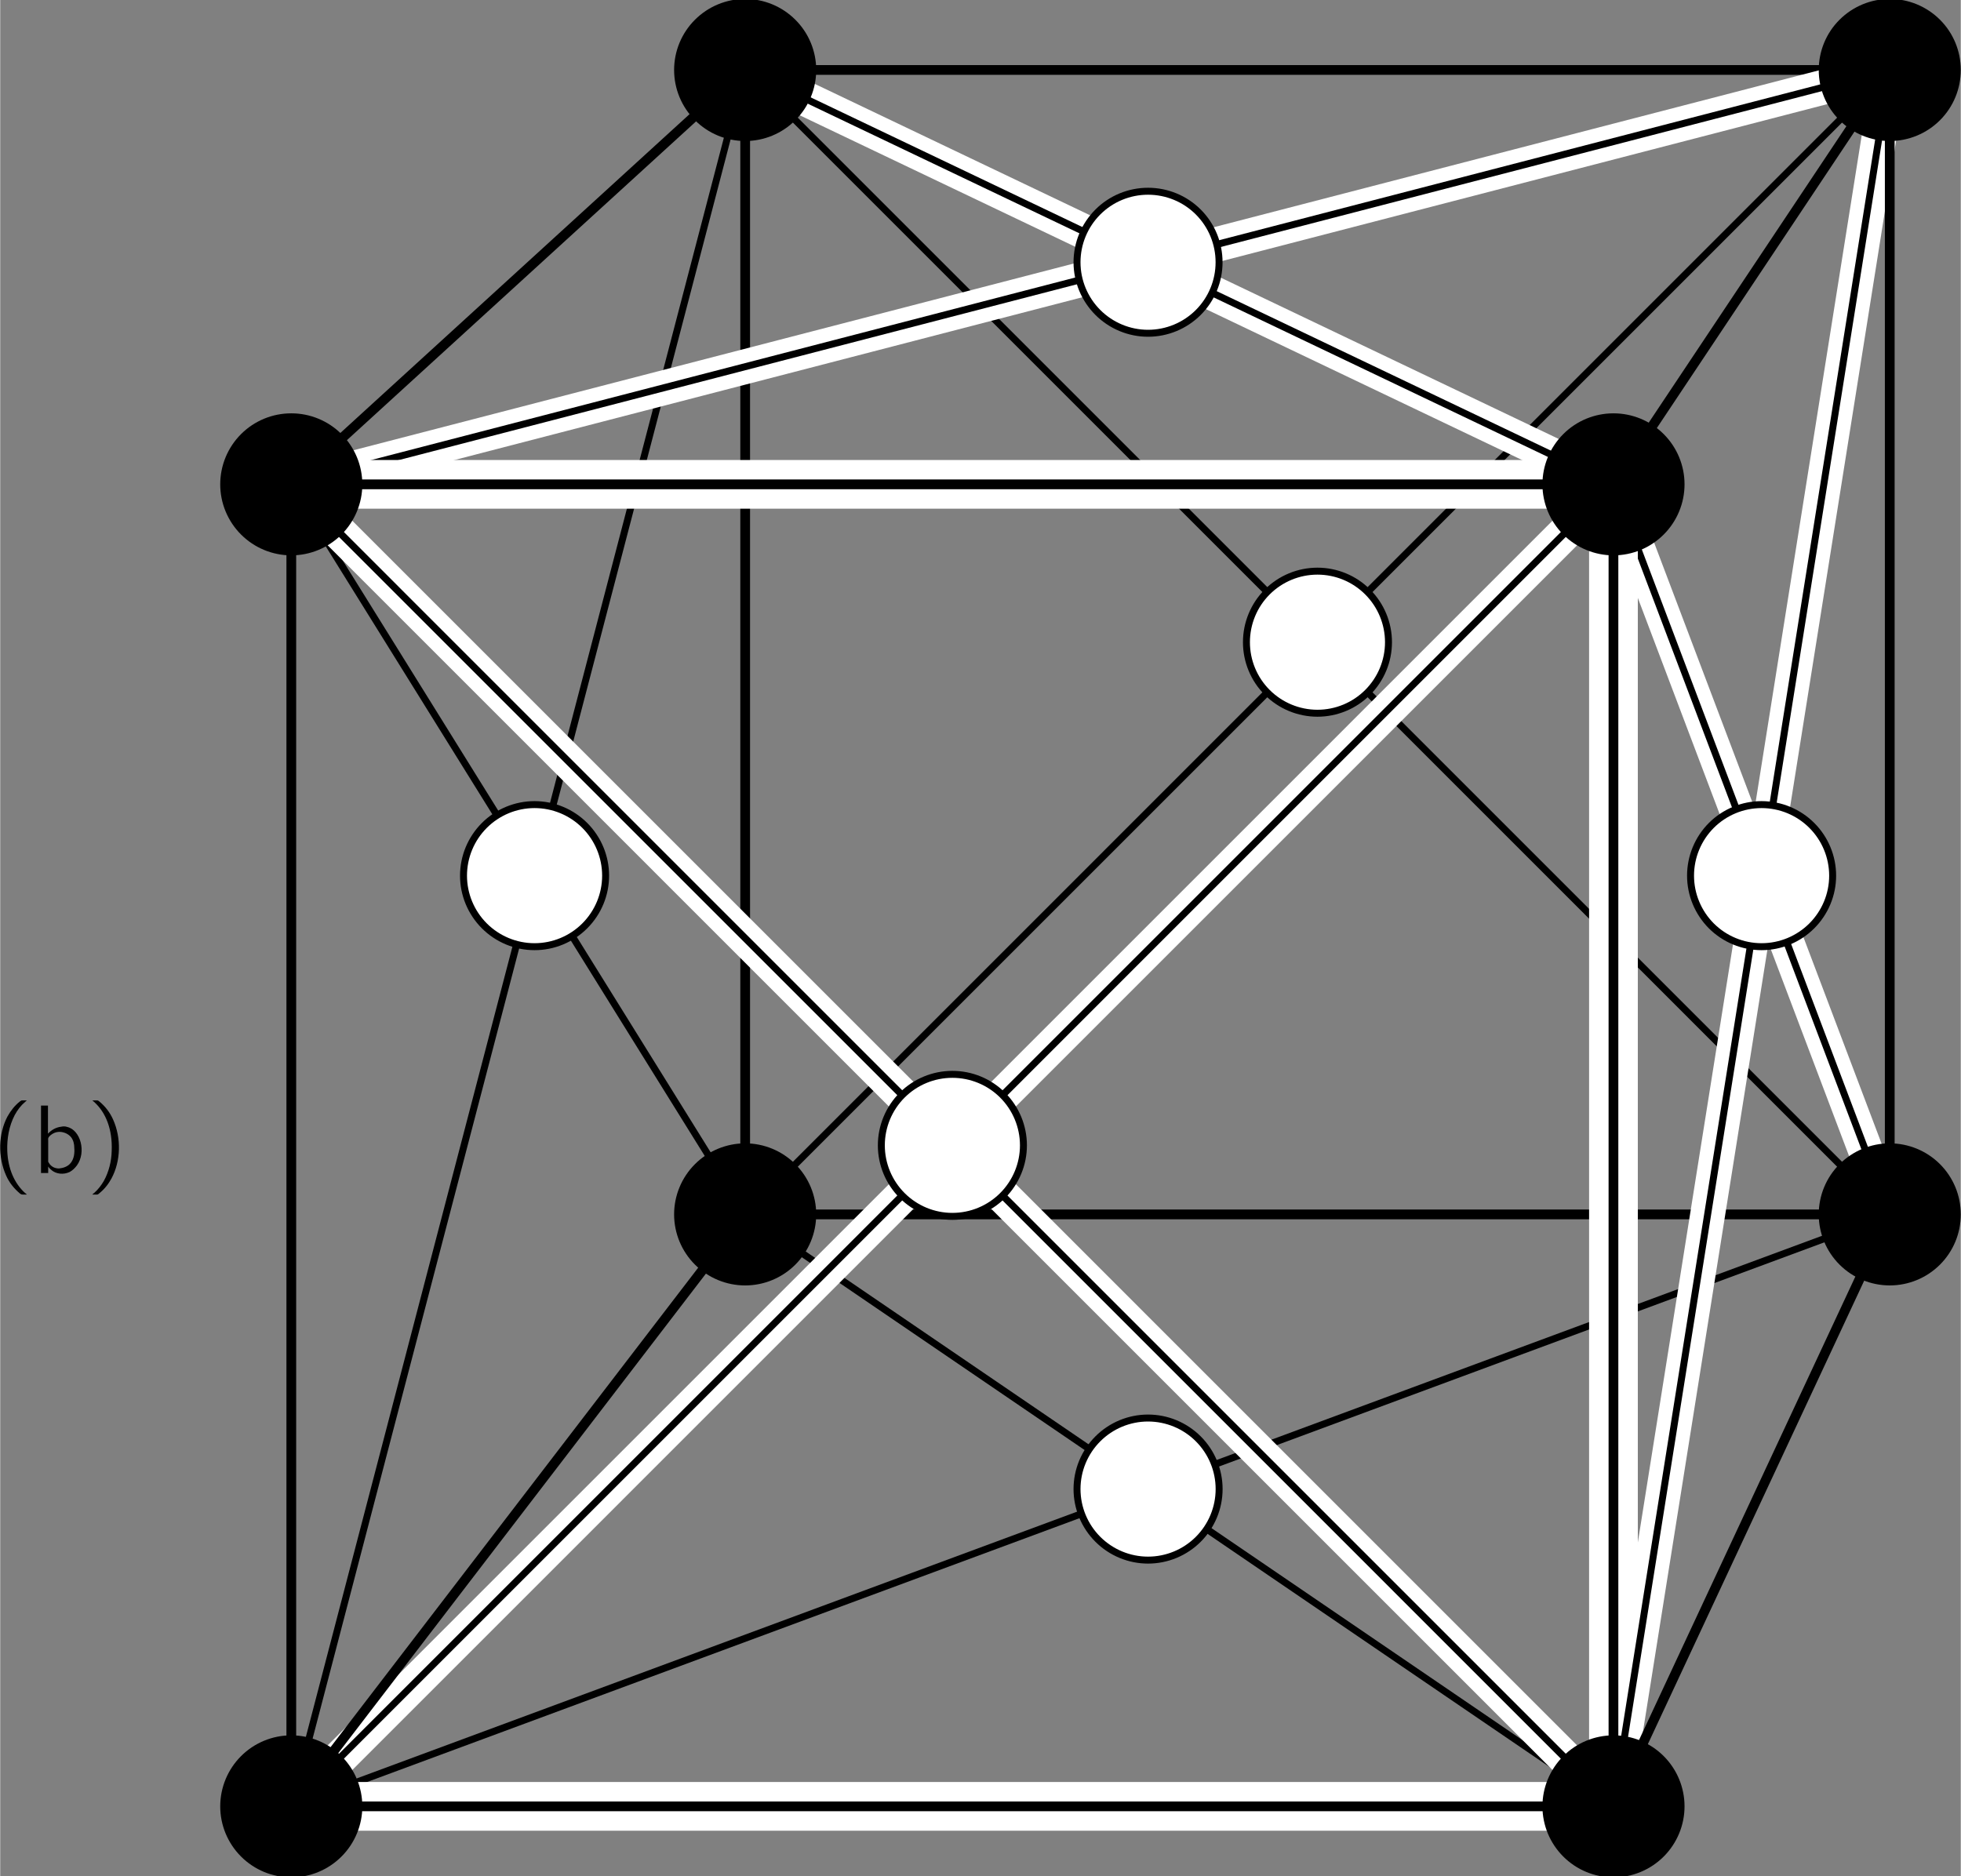
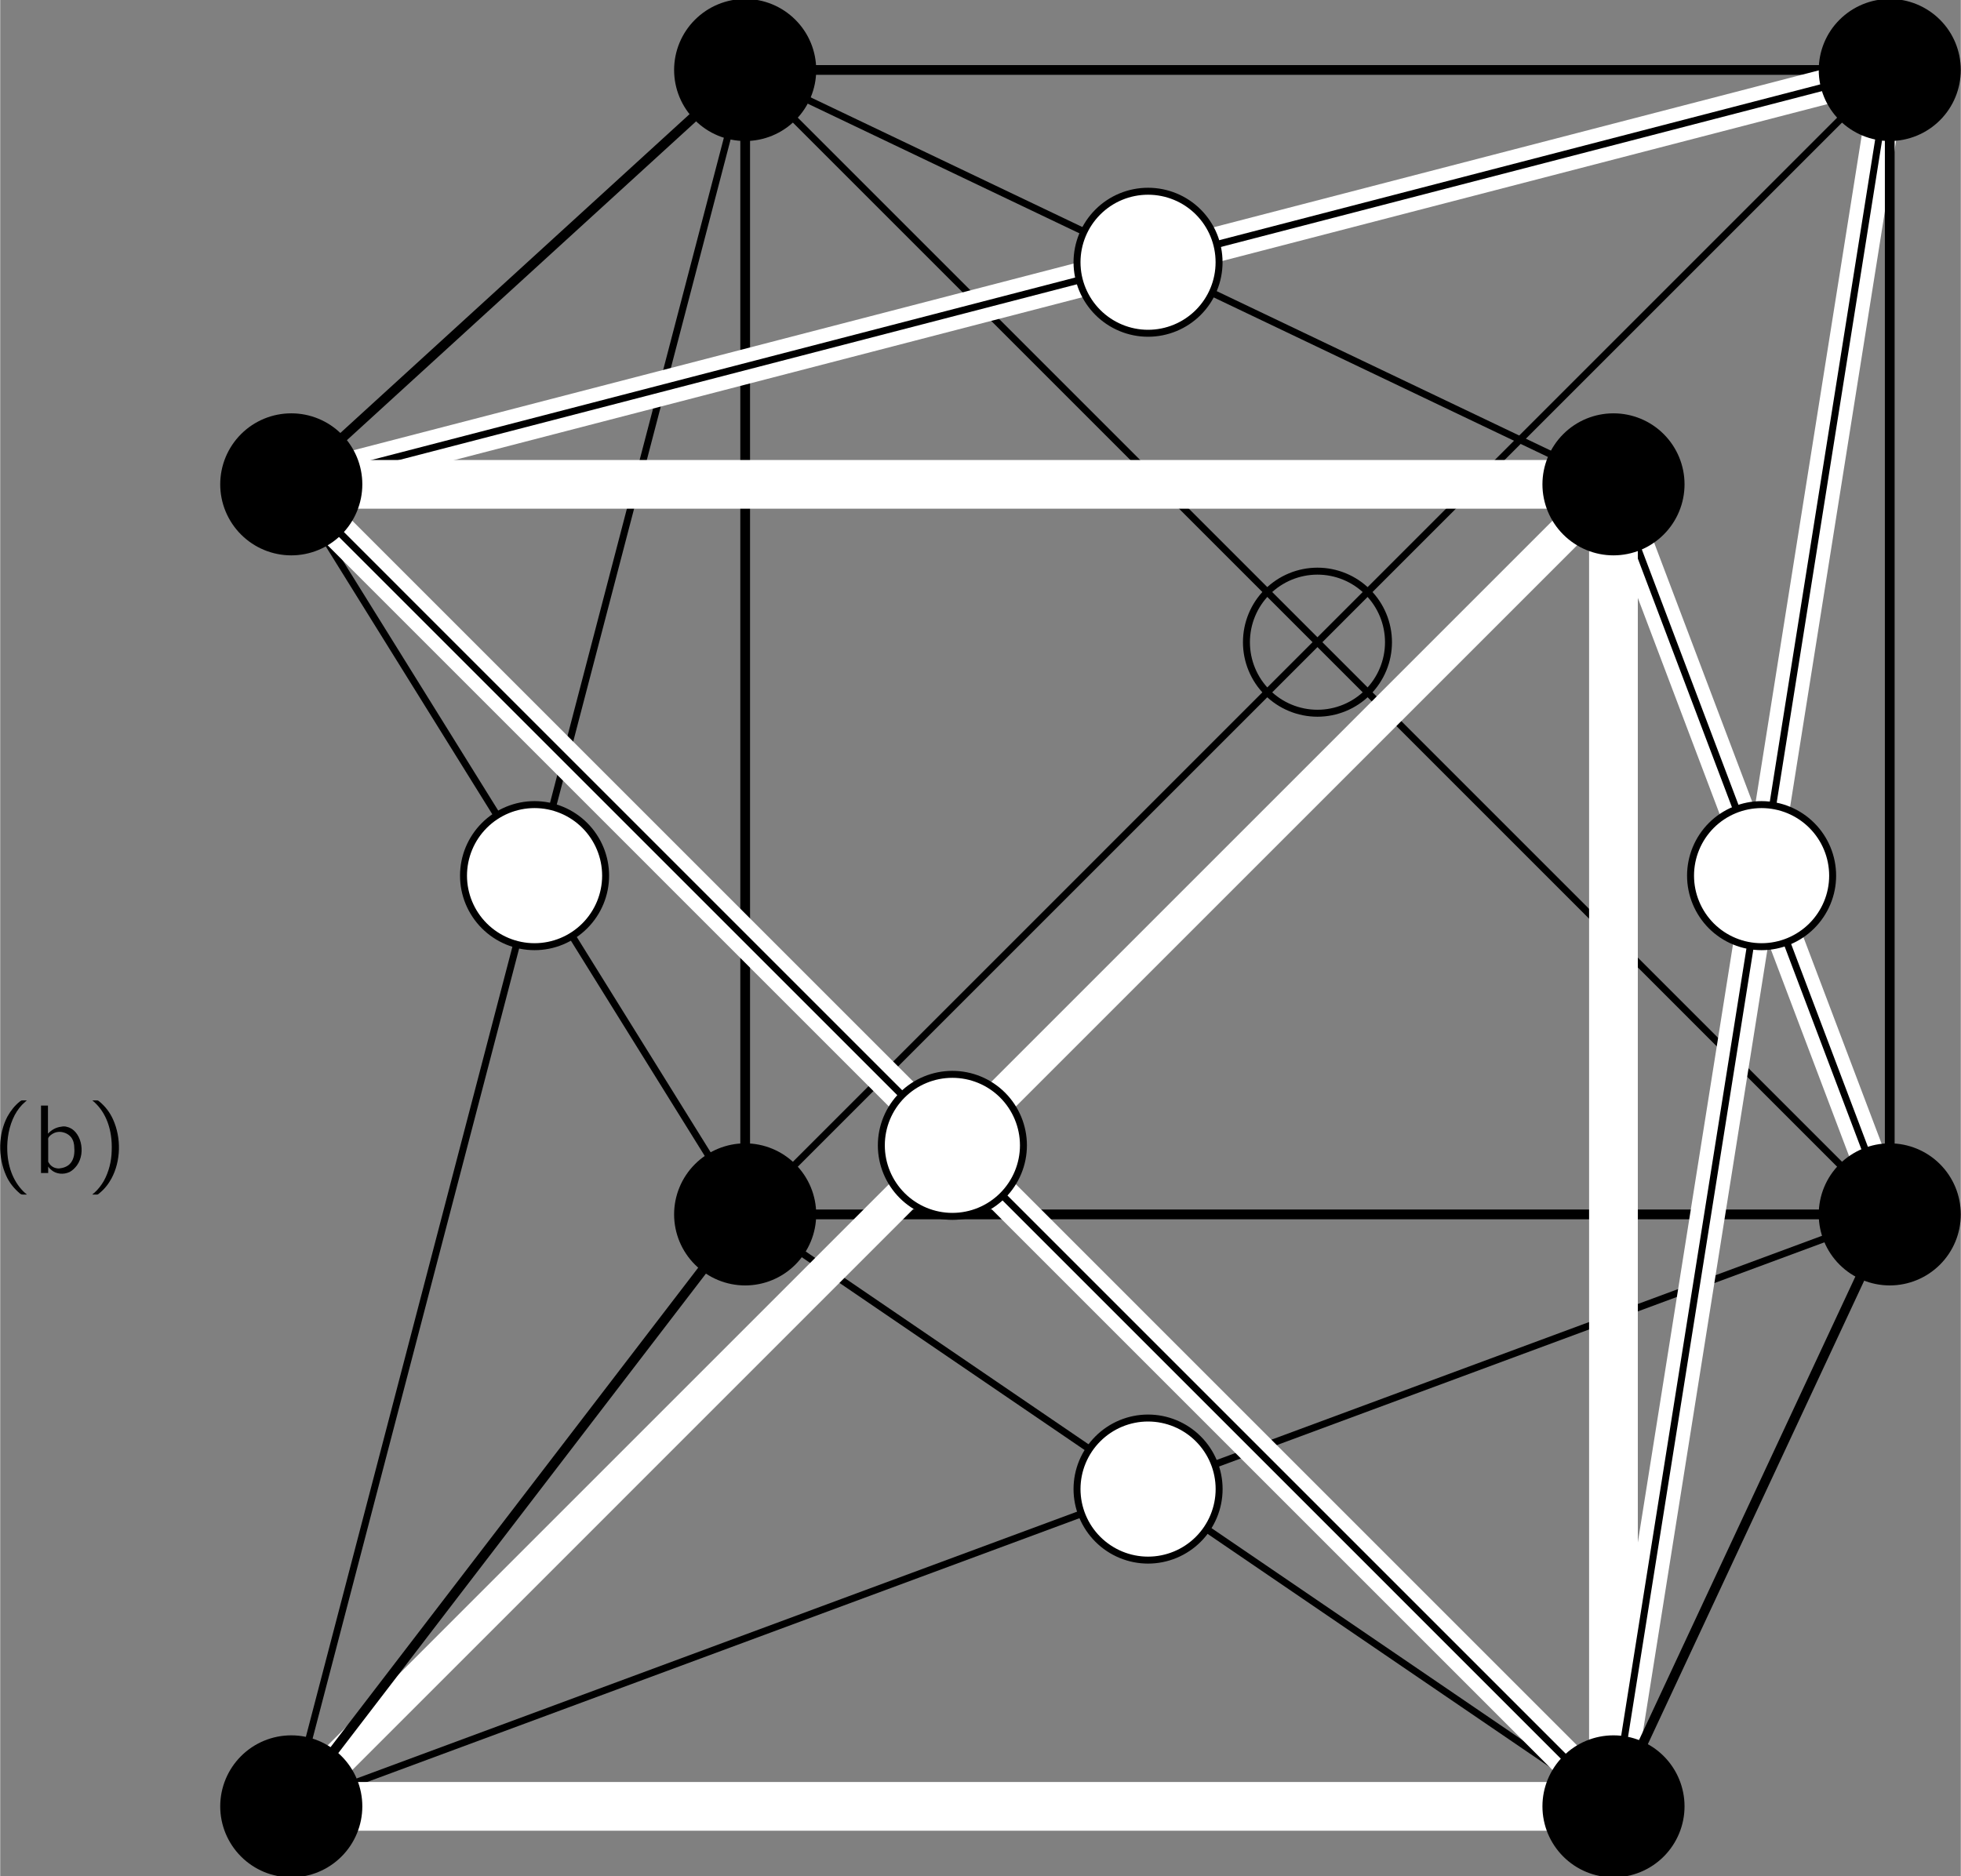
<svg xmlns="http://www.w3.org/2000/svg" xmlns:xlink="http://www.w3.org/1999/xlink" version="1.1" width="195.2pt" height="186.8pt" viewBox="0 0 140.808 134.778" id="svg24249">
  <rect x="0" y="0" width="140.808" height="134.778" fill="#808080" stroke="none" />
  <defs id="defs24251">
    <g id="g24253">
      <g id="glyph0-0" />
      <g id="glyph0-1">
        <path d="M 2.578,1.547 C 2.547,1.5 2.5,1.469 2.453,1.438 1.688,0.75 1.219,-0.312 1.172,-1.594 c -0.031,-0.875 0.125,-1.781 0.531,-2.562 0.203,-0.375 0.438,-0.688 0.75,-0.953 C 2.5,-5.156 2.547,-5.188 2.578,-5.219 l -0.25,0 c -0.156,0 -0.141,0 -0.25,0.078 -0.359,0.281 -0.656,0.656 -0.891,1.078 -0.656,1.234 -0.703,2.906 -0.094,4.25 0.219,0.5 0.562,0.922 0.984,1.281 0.094,0.062 0.094,0.078 0.25,0.078 l 0.25,0 z m 0,0" id="path24257" />
      </g>
      <g id="glyph0-2">
        <path d="m 0.641,-2.641 c 0.125,-0.062 0.219,-0.141 0.344,-0.203 C 1.203,-2.938 1.438,-2.984 1.688,-3 1.75,-3.016 1.828,-3.016 1.906,-3.016 c 0.281,0.047 0.516,0.234 0.594,0.5 0.078,0.203 0.047,0.453 0.047,0.656 -0.359,0 -0.734,0.031 -1.094,0.125 -0.5,0.125 -1.125,0.375 -1.062,1.016 0.047,0.281 0.203,0.562 0.469,0.703 C 1.031,0.062 1.234,0.062 1.438,0.047 1.734,0.016 2.062,-0.062 2.312,-0.25 c 0.094,-0.062 0.172,-0.141 0.25,-0.219 l 0,0.469 0.484,0 0,-1.828 c 0,-0.188 0.031,-0.391 -0.016,-0.594 -0.062,-0.484 -0.5,-0.844 -0.953,-0.938 -0.281,-0.047 -0.719,0.016 -0.953,0.062 -0.078,0.031 -0.469,0.156 -0.5,0.219 -0.031,0.031 -0.016,0.094 -0.016,0.125 0.016,0.109 0.031,0.203 0.031,0.312 z m 1.906,1.016 0,0.516 c 0,0.141 0,0.266 -0.062,0.391 -0.078,0.141 -0.219,0.25 -0.375,0.297 -0.328,0.125 -0.781,0.141 -1.062,-0.094 C 0.969,-0.562 0.906,-0.641 0.891,-0.75 0.812,-1.047 1.078,-1.281 1.312,-1.391 1.641,-1.547 2.109,-1.625 2.547,-1.625 z m 0,0" id="path24260" />
      </g>
      <g id="glyph0-3">
        <path d="m 0.438,-5.219 c 0.031,0.031 0.078,0.062 0.125,0.109 0.859,0.766 1.328,2 1.266,3.516 -0.016,0.75 -0.203,1.5 -0.562,2.156 C 1.078,0.891 0.844,1.188 0.562,1.438 0.516,1.469 0.469,1.5 0.438,1.547 l 0.25,0 c 0.156,0 0.141,0 0.234,-0.078 0.375,-0.297 0.672,-0.672 0.891,-1.078 0.672,-1.25 0.719,-2.906 0.109,-4.25 C 1.688,-4.375 1.359,-4.797 0.938,-5.141 0.844,-5.219 0.844,-5.219 0.688,-5.219 l -0.25,0 z m 0,0" id="path24263" />
      </g>
      <g id="glyph0-4">
        <path d="m 0.578,-4.844 0,4.844 0.516,0 0,-0.469 0,0 c 0.062,0.109 0.172,0.203 0.266,0.281 0.312,0.25 0.828,0.328 1.281,0.109 0.203,-0.109 0.375,-0.281 0.516,-0.469 C 3.844,-1.5 3.422,-3.094 2.453,-3.312 c -0.125,-0.047 -0.281,-0.047 -0.422,-0.016 -0.406,0.047 -0.719,0.25 -0.953,0.5 l 0,-2.016 -0.5,0 z M 1.812,-2.953 c 0.328,-0.031 0.703,0.109 0.922,0.375 0.172,0.219 0.234,0.5 0.234,0.766 0.031,0.375 -0.016,0.781 -0.25,1.078 -0.203,0.266 -0.531,0.375 -0.844,0.406 -0.266,0 -0.5,-0.094 -0.672,-0.312 C 1.172,-0.688 1.125,-0.75 1.094,-0.812 c 0,-0.047 0,-0.094 0,-0.125 l 0,-1.391 c 0,-0.062 -0.016,-0.141 0.016,-0.203 0.031,-0.078 0.094,-0.125 0.156,-0.188 0.156,-0.125 0.344,-0.219 0.547,-0.234 z m 0,0" id="path24266" />
      </g>
    </g>
    <clipPath id="clip1">
      <path d="m -234,667 612,0 0,-792 -612,0 0,792 z m 0,0" id="path24269" />
    </clipPath>
    <clipPath id="clip2">
      <path d="m 15.891,306.801 127,0 0,-307 -127,0 0,307 z m 0,0" id="path24272" />
    </clipPath>
  </defs>
  <g transform="translate(-1.024,-170.666)" id="g24697">
    <path d="m 136.73,175.691 -82.203,0 0,82.207 82.203,0" id="path24329" style="fill:none;stroke:#000000;stroke-width:0.7;stroke-linecap:round;stroke-linejoin:round;stroke-miterlimit:10" />
    <path d="M 136.73,257.898 54.527,175.691 21.93,300.418 136.73,257.898 z m 0,0" id="path24331" style="fill:none;stroke:#000000;stroke-width:0.5;stroke-linecap:round;stroke-linejoin:round;stroke-miterlimit:10" />
    <path d="M 136.73,175.691 54.527,257.898 21.93,205.457" id="path24333" style="fill:none;stroke:#000000;stroke-width:0.5;stroke-linecap:round;stroke-linejoin:round;stroke-miterlimit:10" />
    <path d="m 54.527,257.898 62.359,42.52" id="path24335" style="fill:none;stroke:#000000;stroke-width:0.5;stroke-linecap:round;stroke-linejoin:round;stroke-miterlimit:10" />
-     <path d="m 54.527,175.691 62.359,29.766" id="path24337" style="fill:none;stroke:#ffffff;stroke-width:2.5;stroke-linecap:round;stroke-linejoin:round;stroke-miterlimit:10" />
    <path d="M 136.73,175.691 21.93,205.457" id="path24339" style="fill:none;stroke:#ffffff;stroke-width:2.5;stroke-linecap:round;stroke-linejoin:round;stroke-miterlimit:10" />
    <path d="m 21.93,205.457 94.957,94.961" id="path24341" style="fill:none;stroke:#ffffff;stroke-width:2.5;stroke-linecap:round;stroke-linejoin:round;stroke-miterlimit:10" />
    <path d="M 116.887,205.457 21.93,300.418" id="path24343" style="fill:none;stroke:#ffffff;stroke-width:2.5;stroke-linecap:round;stroke-linejoin:round;stroke-miterlimit:10" />
    <path d="M 136.73,175.691 116.887,300.418" id="path24345" style="fill:none;stroke:#ffffff;stroke-width:2.5;stroke-linecap:round;stroke-linejoin:round;stroke-miterlimit:10" />
    <path d="m 116.887,205.457 19.844,52.441" id="path24347" style="fill:none;stroke:#ffffff;stroke-width:2.5;stroke-linecap:round;stroke-linejoin:round;stroke-miterlimit:10" />
    <path d="m 54.527,175.691 62.359,29.766" id="path24349" style="fill:none;stroke:#000000;stroke-width:0.5;stroke-linecap:round;stroke-linejoin:round;stroke-miterlimit:10" />
    <path d="M 136.73,175.691 21.93,205.457" id="path24351" style="fill:none;stroke:#000000;stroke-width:0.5;stroke-linecap:round;stroke-linejoin:round;stroke-miterlimit:10" />
    <path d="m 21.93,205.457 94.957,94.961" id="path24353" style="fill:none;stroke:#000000;stroke-width:0.5;stroke-linecap:round;stroke-linejoin:round;stroke-miterlimit:10" />
-     <path d="M 116.887,205.457 21.93,300.418" id="path24355" style="fill:none;stroke:#000000;stroke-width:0.5;stroke-linecap:round;stroke-linejoin:round;stroke-miterlimit:10" />
    <path d="m 116.887,205.457 19.844,52.441" id="path24357" style="fill:none;stroke:#000000;stroke-width:0.5;stroke-linecap:round;stroke-linejoin:round;stroke-miterlimit:10" />
    <path d="M 54.527,175.691 21.93,205.457" id="path24359" style="fill:none;stroke:#000000;stroke-width:0.7;stroke-linecap:round;stroke-linejoin:round;stroke-miterlimit:10" />
-     <path d="m 136.73,175.691 -19.844,29.766" id="path24361" style="fill:none;stroke:#000000;stroke-width:0.7;stroke-linecap:round;stroke-linejoin:round;stroke-miterlimit:10" />
    <path d="m 136.73,257.898 -19.844,42.52" id="path24363" style="fill:none;stroke:#000000;stroke-width:0.7;stroke-linecap:round;stroke-linejoin:round;stroke-miterlimit:10" />
    <path d="M 54.527,257.898 21.93,300.418" id="path24365" style="fill:none;stroke:#000000;stroke-width:0.7;stroke-linecap:round;stroke-linejoin:round;stroke-miterlimit:10" />
    <path d="m 21.93,205.457 94.957,0 0,94.961 -94.957,0" id="path24367" style="fill:none;stroke:#ffffff;stroke-width:3.5;stroke-linecap:round;stroke-linejoin:round;stroke-miterlimit:10" />
-     <path d="m 21.93,300.418 94.957,0 0,-94.961 -94.957,0 0,94.961 z m 0,0" id="path24369" style="fill:none;stroke:#000000;stroke-width:0.7;stroke-linecap:round;stroke-linejoin:round;stroke-miterlimit:10" />
    <path d="m 136.73,175.691 0,82.207" id="path24371" style="fill:none;stroke:#000000;stroke-width:0.7;stroke-linecap:round;stroke-linejoin:round;stroke-miterlimit:10" />
    <path d="M 136.73,175.691 116.887,300.418" id="path24373" style="fill:none;stroke:#000000;stroke-width:0.5;stroke-linecap:round;stroke-linejoin:round;stroke-miterlimit:10" />
    <path d="m 59.629,175.691 c 0,-1.352 -0.539,-2.652 -1.496,-3.605 -0.957,-0.957 -2.254,-1.496 -3.605,-1.496 -1.355,0 -2.652,0.539 -3.609,1.496 -0.957,0.953 -1.496,2.254 -1.496,3.605 0,1.355 0.539,2.652 1.496,3.609 0.957,0.957 2.254,1.496 3.609,1.496 1.352,0 2.648,-0.539 3.605,-1.496 0.957,-0.957 1.496,-2.254 1.496,-3.609" id="path24375" />
    <path d="m 141.832,175.691 c 0,-1.352 -0.535,-2.652 -1.492,-3.605 -0.957,-0.957 -2.254,-1.496 -3.609,-1.496 -1.352,0 -2.652,0.539 -3.609,1.496 -0.957,0.953 -1.492,2.254 -1.492,3.605 0,1.355 0.535,2.652 1.492,3.609 0.957,0.957 2.258,1.496 3.609,1.496 1.355,0 2.652,-0.539 3.609,-1.496 0.957,-0.957 1.492,-2.254 1.492,-3.609" id="path24377" />
    <path d="m 141.832,257.898 c 0,-1.355 -0.535,-2.652 -1.492,-3.609 -0.957,-0.957 -2.254,-1.496 -3.609,-1.496 -1.352,0 -2.652,0.539 -3.609,1.496 -0.957,0.957 -1.492,2.254 -1.492,3.609 0,1.352 0.535,2.648 1.492,3.605 0.957,0.957 2.258,1.496 3.609,1.496 1.355,0 2.652,-0.539 3.609,-1.496 0.957,-0.957 1.492,-2.254 1.492,-3.605" id="path24379" />
    <path d="m 59.629,257.898 c 0,-1.355 -0.539,-2.652 -1.496,-3.609 -0.957,-0.957 -2.254,-1.496 -3.605,-1.496 -1.355,0 -2.652,0.539 -3.609,1.496 -0.957,0.957 -1.496,2.254 -1.496,3.609 0,1.352 0.539,2.648 1.496,3.605 C 51.875,262.461 53.172,263 54.527,263 c 1.352,0 2.648,-0.539 3.605,-1.496 0.957,-0.957 1.496,-2.254 1.496,-3.605" id="path24381" />
    <path d="m 27.031,205.457 c 0,-1.355 -0.539,-2.652 -1.496,-3.609 -0.957,-0.957 -2.254,-1.492 -3.605,-1.492 -1.355,0 -2.652,0.535 -3.609,1.492 -0.957,0.957 -1.496,2.254 -1.496,3.609 0,1.352 0.539,2.648 1.496,3.605 0.957,0.957 2.254,1.496 3.609,1.496 1.352,0 2.648,-0.539 3.605,-1.496 0.957,-0.957 1.496,-2.254 1.496,-3.605" id="path24383" />
    <path d="m 121.992,205.457 c 0,-1.355 -0.539,-2.652 -1.496,-3.609 -0.957,-0.957 -2.254,-1.492 -3.609,-1.492 -1.352,0 -2.648,0.535 -3.605,1.492 -0.957,0.957 -1.496,2.254 -1.496,3.609 0,1.352 0.539,2.648 1.496,3.605 0.957,0.957 2.254,1.496 3.605,1.496 1.355,0 2.652,-0.539 3.609,-1.496 0.957,-0.957 1.496,-2.254 1.496,-3.605" id="path24385" />
    <path d="m 121.992,300.418 c 0,-1.355 -0.539,-2.652 -1.496,-3.609 -0.957,-0.957 -2.254,-1.492 -3.609,-1.492 -1.352,0 -2.648,0.535 -3.605,1.492 -0.957,0.957 -1.496,2.254 -1.496,3.609 0,1.352 0.539,2.648 1.496,3.605 0.957,0.957 2.254,1.496 3.605,1.496 1.355,0 2.652,-0.539 3.609,-1.496 0.957,-0.957 1.496,-2.254 1.496,-3.605" id="path24387" />
    <path d="m 27.031,300.418 c 0,-1.355 -0.539,-2.652 -1.496,-3.609 -0.957,-0.957 -2.254,-1.492 -3.605,-1.492 -1.355,0 -2.652,0.535 -3.609,1.492 -0.957,0.957 -1.496,2.254 -1.496,3.609 0,1.352 0.539,2.648 1.496,3.605 0.957,0.957 2.254,1.496 3.609,1.496 1.352,0 2.648,-0.539 3.605,-1.496 0.957,-0.957 1.496,-2.254 1.496,-3.605" id="path24389" />
-     <path d="m 100.73,216.797 c 0,-1.355 -0.539,-2.652 -1.496,-3.609 -0.953,-0.957 -2.254,-1.496 -3.605,-1.496 -1.355,0 -2.652,0.539 -3.609,1.496 -0.957,0.957 -1.492,2.254 -1.492,3.609 0,1.352 0.535,2.648 1.492,3.605 0.957,0.957 2.254,1.496 3.609,1.496 1.352,0 2.652,-0.539 3.605,-1.496 0.957,-0.957 1.496,-2.254 1.496,-3.605" id="path24391" style="fill:#ffffff" />
    <path d="m 100.73,216.797 c 0,-1.355 -0.539,-2.652 -1.496,-3.609 -0.953,-0.957 -2.254,-1.496 -3.605,-1.496 -1.355,0 -2.652,0.539 -3.609,1.496 -0.957,0.957 -1.492,2.254 -1.492,3.609 0,1.352 0.535,2.648 1.492,3.605 0.957,0.957 2.254,1.496 3.609,1.496 1.352,0 2.652,-0.539 3.605,-1.496 0.957,-0.957 1.496,-2.254 1.496,-3.605 z m 0,0" id="path24393" style="fill:none;stroke:#000000;stroke-width:0.5;stroke-linecap:round;stroke-linejoin:round;stroke-miterlimit:10" />
    <path d="m 88.562,189.504 c 0,-1.355 -0.535,-2.652 -1.492,-3.609 -0.957,-0.957 -2.254,-1.492 -3.609,-1.492 -1.352,0 -2.648,0.535 -3.605,1.492 -0.957,0.957 -1.496,2.254 -1.496,3.609 0,1.352 0.539,2.648 1.496,3.605 0.957,0.957 2.254,1.496 3.605,1.496 1.355,0 2.652,-0.539 3.609,-1.496 0.957,-0.957 1.492,-2.254 1.492,-3.605" id="path24395" style="fill:#ffffff" />
    <path d="m 88.562,189.504 c 0,-1.355 -0.535,-2.652 -1.492,-3.609 -0.957,-0.957 -2.254,-1.492 -3.609,-1.492 -1.352,0 -2.648,0.535 -3.605,1.492 -0.957,0.957 -1.496,2.254 -1.496,3.609 0,1.352 0.539,2.648 1.496,3.605 0.957,0.957 2.254,1.496 3.605,1.496 1.355,0 2.652,-0.539 3.609,-1.496 0.957,-0.957 1.492,-2.254 1.492,-3.605 z m 0,0" id="path24397" style="fill:none;stroke:#000000;stroke-width:0.5;stroke-linecap:round;stroke-linejoin:round;stroke-miterlimit:10" />
    <path d="m 132.629,233.566 c 0,-1.355 -0.539,-2.652 -1.496,-3.609 -0.957,-0.957 -2.254,-1.496 -3.609,-1.496 -1.352,0 -2.652,0.539 -3.609,1.496 -0.953,0.957 -1.492,2.254 -1.492,3.609 0,1.352 0.539,2.648 1.492,3.605 0.957,0.957 2.258,1.496 3.609,1.496 1.355,0 2.652,-0.539 3.609,-1.496 0.957,-0.957 1.496,-2.254 1.496,-3.605" id="path24399" style="fill:#ffffff" />
    <path d="m 132.629,233.566 c 0,-1.355 -0.539,-2.652 -1.496,-3.609 -0.957,-0.957 -2.254,-1.496 -3.609,-1.496 -1.352,0 -2.652,0.539 -3.609,1.496 -0.953,0.957 -1.492,2.254 -1.492,3.609 0,1.352 0.539,2.648 1.492,3.605 0.957,0.957 2.258,1.496 3.609,1.496 1.355,0 2.652,-0.539 3.609,-1.496 0.957,-0.957 1.496,-2.254 1.496,-3.605 z m 0,0" id="path24401" style="fill:none;stroke:#000000;stroke-width:0.5;stroke-linecap:round;stroke-linejoin:round;stroke-miterlimit:10" />
    <path d="m 88.566,277.625 c 0,-1.352 -0.539,-2.648 -1.496,-3.605 -0.957,-0.957 -2.254,-1.496 -3.609,-1.496 -1.352,0 -2.648,0.539 -3.605,1.496 -0.957,0.957 -1.496,2.254 -1.496,3.605 0,1.355 0.539,2.652 1.496,3.609 0.957,0.957 2.254,1.496 3.605,1.496 1.355,0 2.652,-0.539 3.609,-1.496 0.957,-0.957 1.496,-2.254 1.496,-3.609" id="path24403" style="fill:#ffffff" />
    <path d="m 88.566,277.625 c 0,-1.352 -0.539,-2.648 -1.496,-3.605 -0.957,-0.957 -2.254,-1.496 -3.609,-1.496 -1.352,0 -2.648,0.539 -3.605,1.496 -0.957,0.957 -1.496,2.254 -1.496,3.605 0,1.355 0.539,2.652 1.496,3.609 0.957,0.957 2.254,1.496 3.605,1.496 1.355,0 2.652,-0.539 3.609,-1.496 0.957,-0.957 1.496,-2.254 1.496,-3.609 z m 0,0" id="path24405" style="fill:none;stroke:#000000;stroke-width:0.5;stroke-linecap:round;stroke-linejoin:round;stroke-miterlimit:10" />
    <path d="m 44.504,233.566 c 0,-1.355 -0.539,-2.652 -1.496,-3.609 -0.957,-0.957 -2.254,-1.496 -3.609,-1.496 -1.352,0 -2.648,0.539 -3.605,1.496 -0.957,0.957 -1.496,2.254 -1.496,3.609 0,1.352 0.539,2.648 1.496,3.605 0.957,0.957 2.254,1.496 3.605,1.496 1.355,0 2.652,-0.539 3.609,-1.496 0.957,-0.957 1.496,-2.254 1.496,-3.605" id="path24407" style="fill:#ffffff" />
-     <path d="m 44.504,233.566 c 0,-1.355 -0.539,-2.652 -1.496,-3.609 -0.957,-0.957 -2.254,-1.496 -3.609,-1.496 -1.352,0 -2.648,0.539 -3.605,1.496 -0.957,0.957 -1.496,2.254 -1.496,3.609 0,1.352 0.539,2.648 1.496,3.605 0.957,0.957 2.254,1.496 3.605,1.496 1.355,0 2.652,-0.539 3.609,-1.496 0.957,-0.957 1.496,-2.254 1.496,-3.605 z m 0,0" id="path24409" style="fill:none;stroke:#000000;stroke-width:0.5;stroke-linecap:round;stroke-linejoin:round;stroke-miterlimit:10" />
+     <path d="m 44.504,233.566 c 0,-1.355 -0.539,-2.652 -1.496,-3.609 -0.957,-0.957 -2.254,-1.496 -3.609,-1.496 -1.352,0 -2.648,0.539 -3.605,1.496 -0.957,0.957 -1.496,2.254 -1.496,3.609 0,1.352 0.539,2.648 1.496,3.605 0.957,0.957 2.254,1.496 3.605,1.496 1.355,0 2.652,-0.539 3.609,-1.496 0.957,-0.957 1.496,-2.254 1.496,-3.605 m 0,0" id="path24409" style="fill:none;stroke:#000000;stroke-width:0.5;stroke-linecap:round;stroke-linejoin:round;stroke-miterlimit:10" />
    <path d="m 74.512,252.938 c 0,-1.355 -0.539,-2.652 -1.496,-3.609 -0.957,-0.957 -2.254,-1.492 -3.609,-1.492 -1.352,0 -2.648,0.535 -3.605,1.492 -0.957,0.957 -1.496,2.254 -1.496,3.609 0,1.352 0.539,2.648 1.496,3.605 0.957,0.957 2.254,1.496 3.605,1.496 1.355,0 2.652,-0.539 3.609,-1.496 0.957,-0.957 1.496,-2.254 1.496,-3.605" id="path24411" style="fill:#ffffff" />
    <path d="m 74.512,252.938 c 0,-1.355 -0.539,-2.652 -1.496,-3.609 -0.957,-0.957 -2.254,-1.492 -3.609,-1.492 -1.352,0 -2.648,0.535 -3.605,1.492 -0.957,0.957 -1.496,2.254 -1.496,3.609 0,1.352 0.539,2.648 1.496,3.605 0.957,0.957 2.254,1.496 3.605,1.496 1.355,0 2.652,-0.539 3.609,-1.496 0.957,-0.957 1.496,-2.254 1.496,-3.605 z m 0,0" id="path24413" style="fill:none;stroke:#000000;stroke-width:0.5;stroke-linecap:round;stroke-linejoin:round;stroke-miterlimit:10" />
    <use transform="translate(0.359,254.926)" id="use24427" x="0" y="0" width="142" height="306" xlink:href="#glyph0-1" />
    <use transform="translate(3.376,254.926)" id="use24429" x="0" y="0" width="142" height="306" xlink:href="#glyph0-4" />
    <use transform="translate(7.202,254.926)" id="use24431" x="0" y="0" width="142" height="306" xlink:href="#glyph0-3" />
  </g>
</svg>